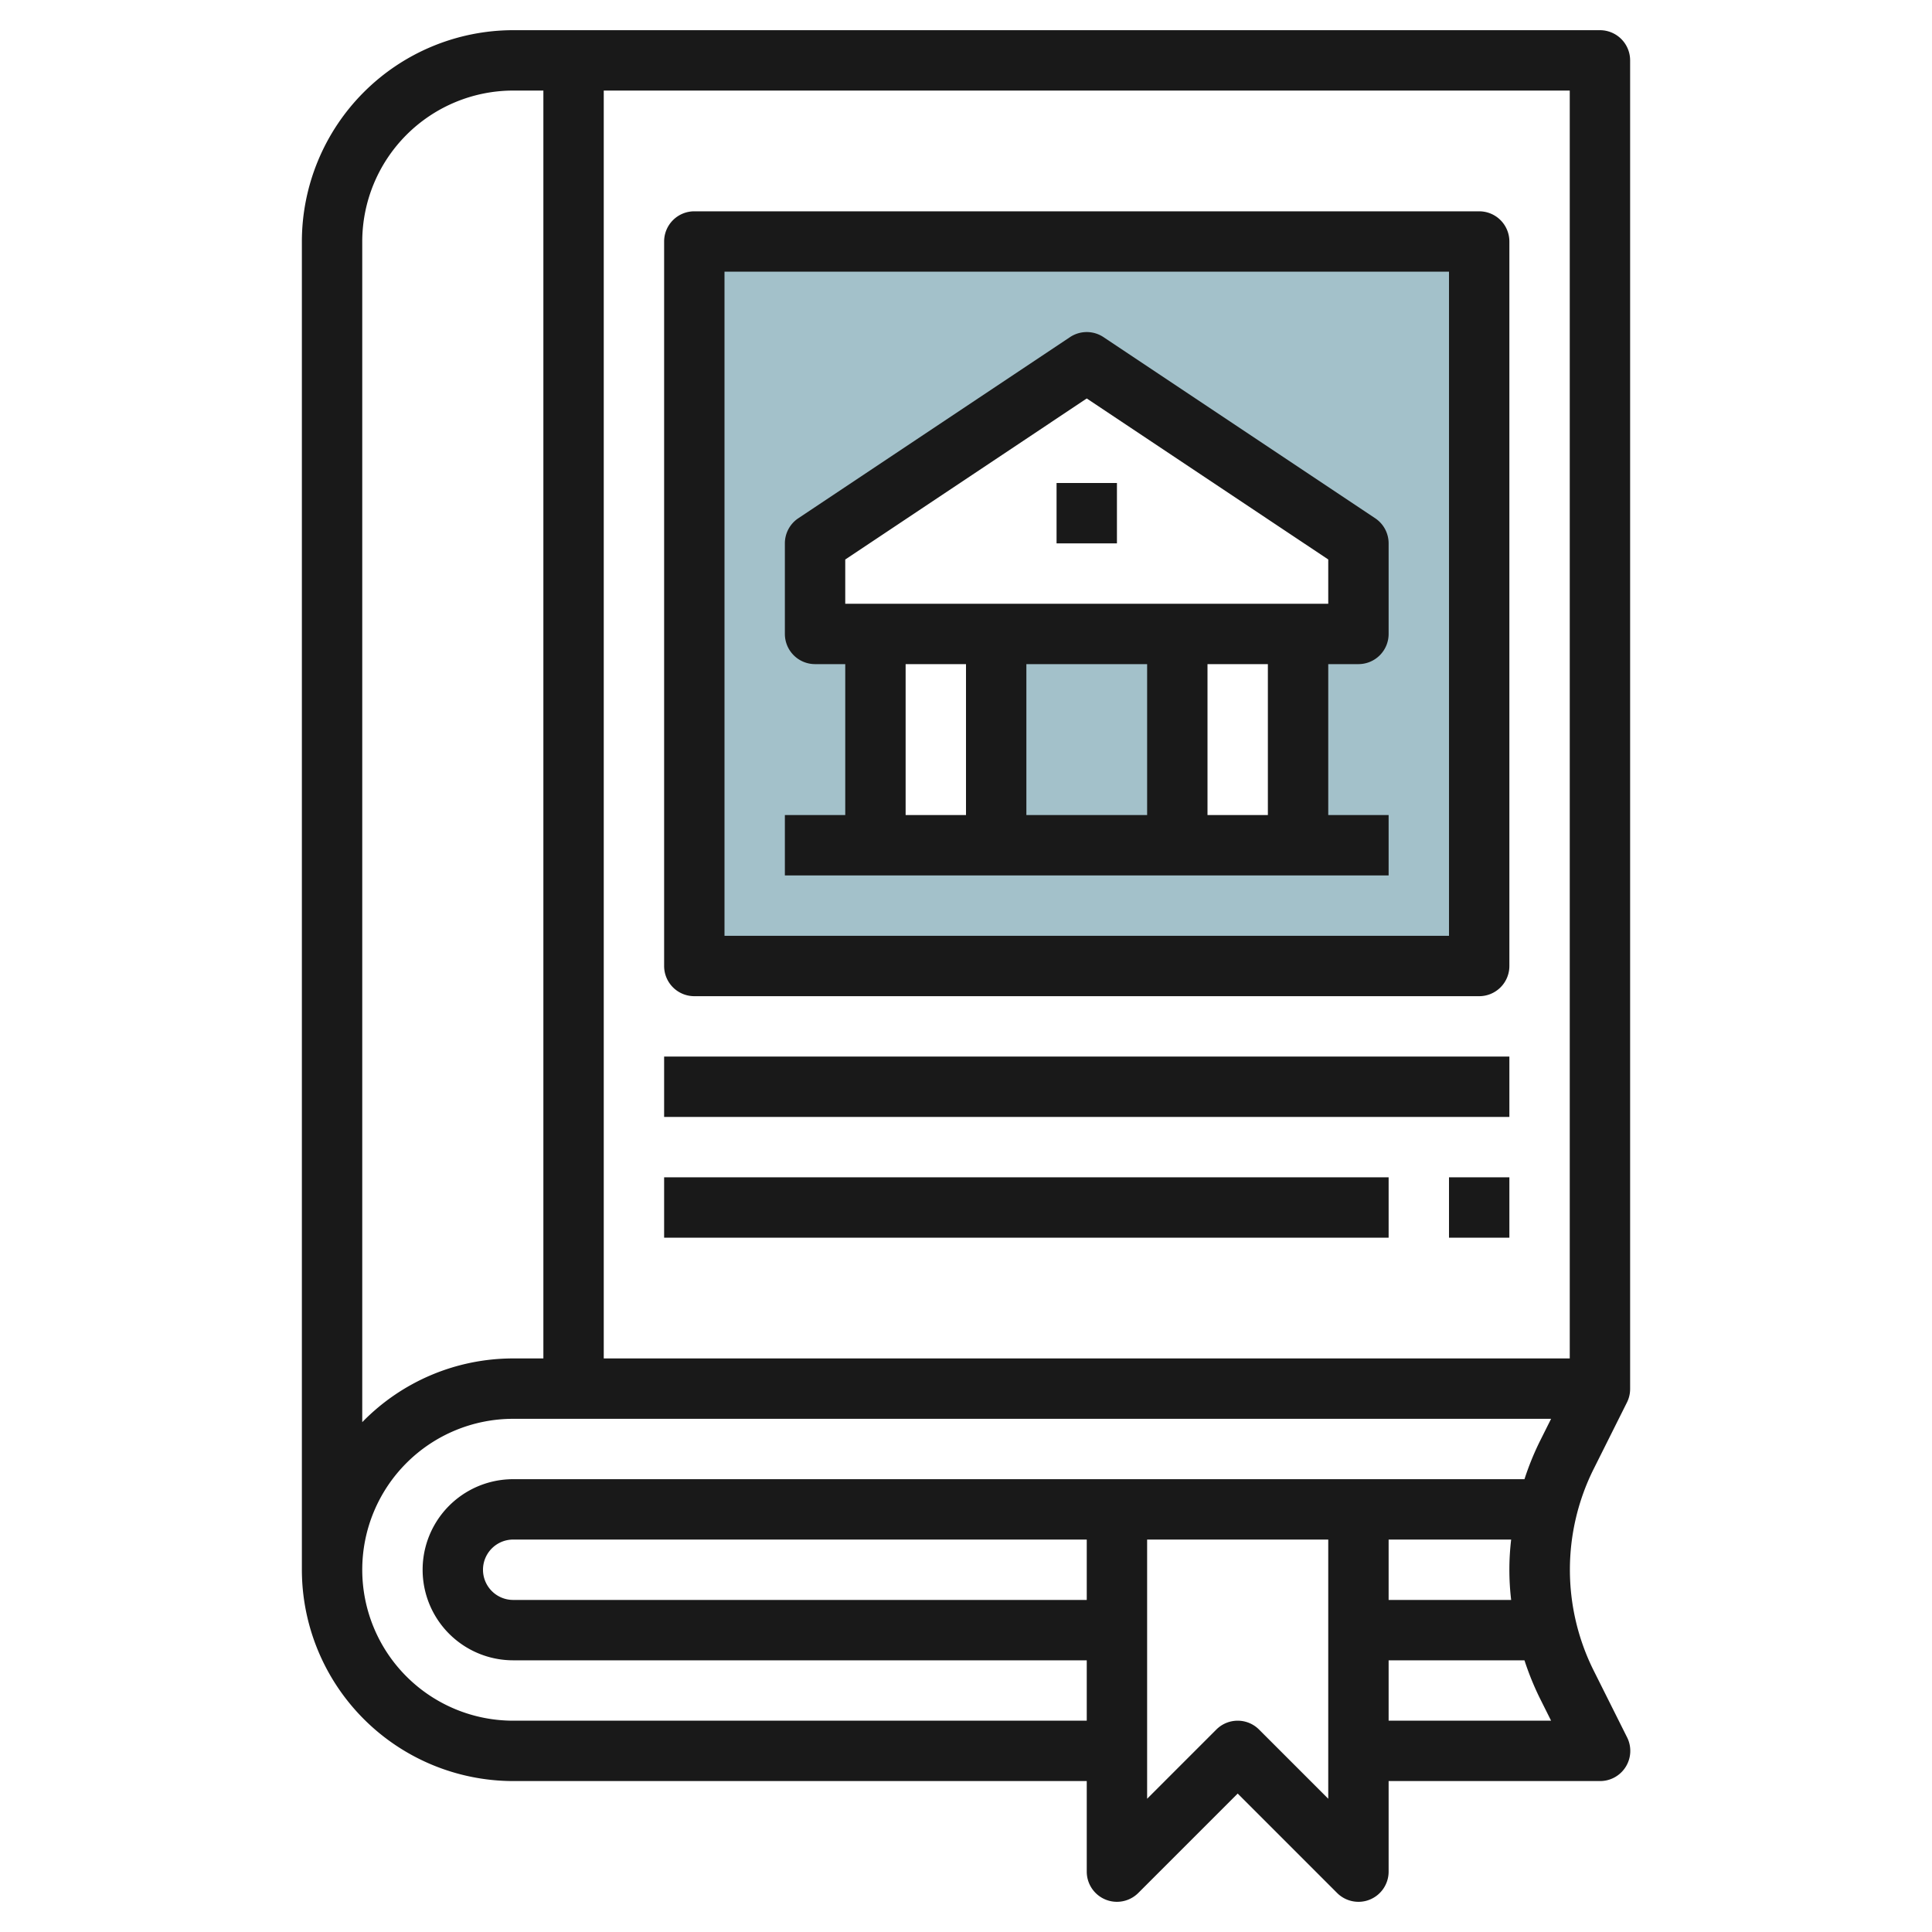
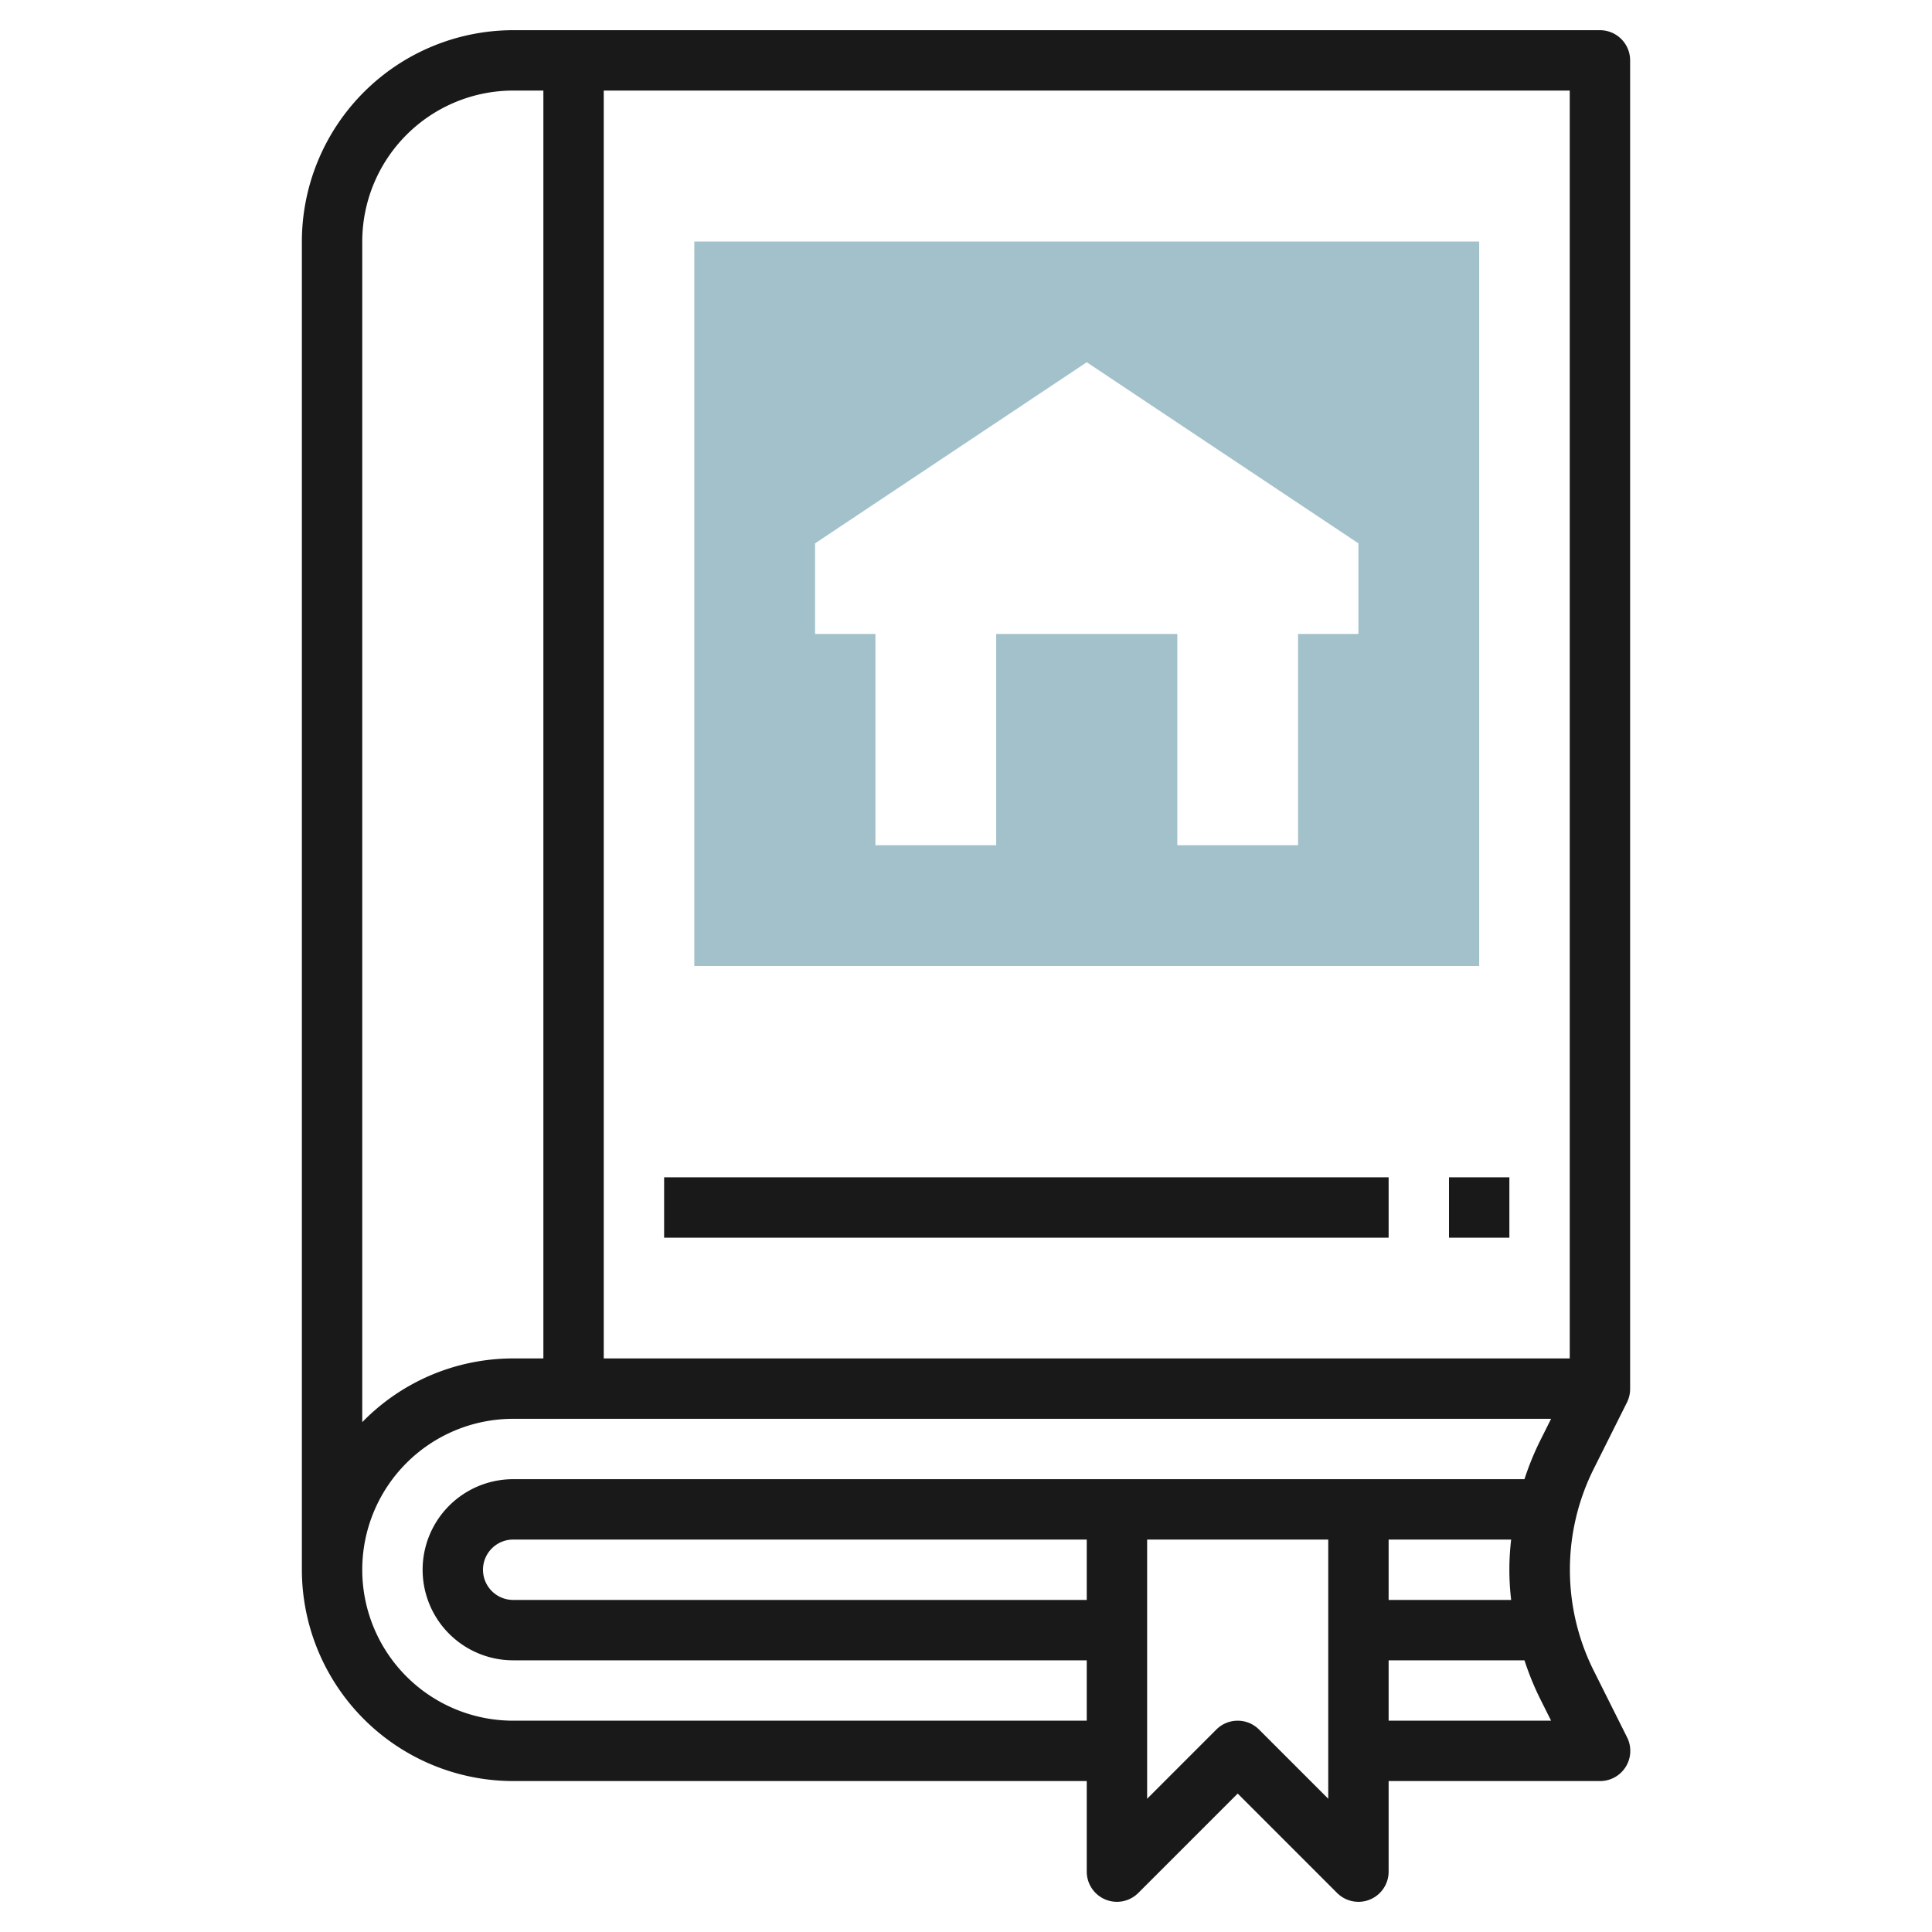
<svg xmlns="http://www.w3.org/2000/svg" height="512" viewBox="0 0 64 64" width="512">
  <g id="Layer_15" data-name="Layer 15">
    <path d="m23 8v24h26v-24zm22 13h-2v7h-4v-7h-6v7h-4v-7h-2v-3l9-6 9 6z" fill="#a3c1ca" />
    <g fill="#191919">
-       <path d="m22 35h28v2h-28z" />
      <path d="m22 39h24v2h-24z" />
      <path d="m48 39h2v2h-2z" />
-       <path d="m45.555 17.168-9-6a1 1 0 0 0 -1.11 0l-9 6a1 1 0 0 0 -.445.832v3a1 1 0 0 0 1 1h1v5h-2v2h20v-2h-2v-5h1a1 1 0 0 0 1-1v-3a1 1 0 0 0 -.445-.832zm-15.555 4.832h2v5h-2zm8 0v5h-4v-5zm4 5h-2v-5h2zm2-7h-16v-1.465l8-5.335 8 5.333z" />
-       <path d="m35 16h2v2h-2z" />
-       <path d="m23 33h26a1 1 0 0 0 1-1v-24a1 1 0 0 0 -1-1h-26a1 1 0 0 0 -1 1v24a1 1 0 0 0 1 1zm1-24h24v22h-24z" />
      <path d="m53.9 46.447a1 1 0 0 0 .1-.447v-44a1 1 0 0 0 -1-1h-36a7.008 7.008 0 0 0 -7 7v44a7.008 7.008 0 0 0 7 7h19v3a1 1 0 0 0 1.707.707l3.293-3.293 3.293 3.293a1 1 0 0 0 .707.293.987.987 0 0 0 .383-.076 1 1 0 0 0 .617-.924v-3h7a1 1 0 0 0 .9-1.447l-1.106-2.211a7.472 7.472 0 0 1 0-6.684zm-1.9-1.447h-32v-42h32zm-40-37a5.006 5.006 0 0 1 5-5h1v42h-1a6.973 6.973 0 0 0 -5 2.111zm5 49a5 5 0 0 1 0-10h34.382l-.382.764a9.4 9.4 0 0 0 -.5 1.236h-33.5a3 3 0 0 0 0 6h19v2zm33.059-4h-4.059v-2h4.059a8.5 8.5 0 0 0 0 2zm-14.059-2v2h-19a1 1 0 0 1 0-2zm5.707 6.293a1 1 0 0 0 -1.414 0l-2.293 2.293v-8.586h6v8.586zm4.293-.293v-2h4.5a9.452 9.452 0 0 0 .5 1.236l.382.764z" />
    </g>
  </g>
</svg>